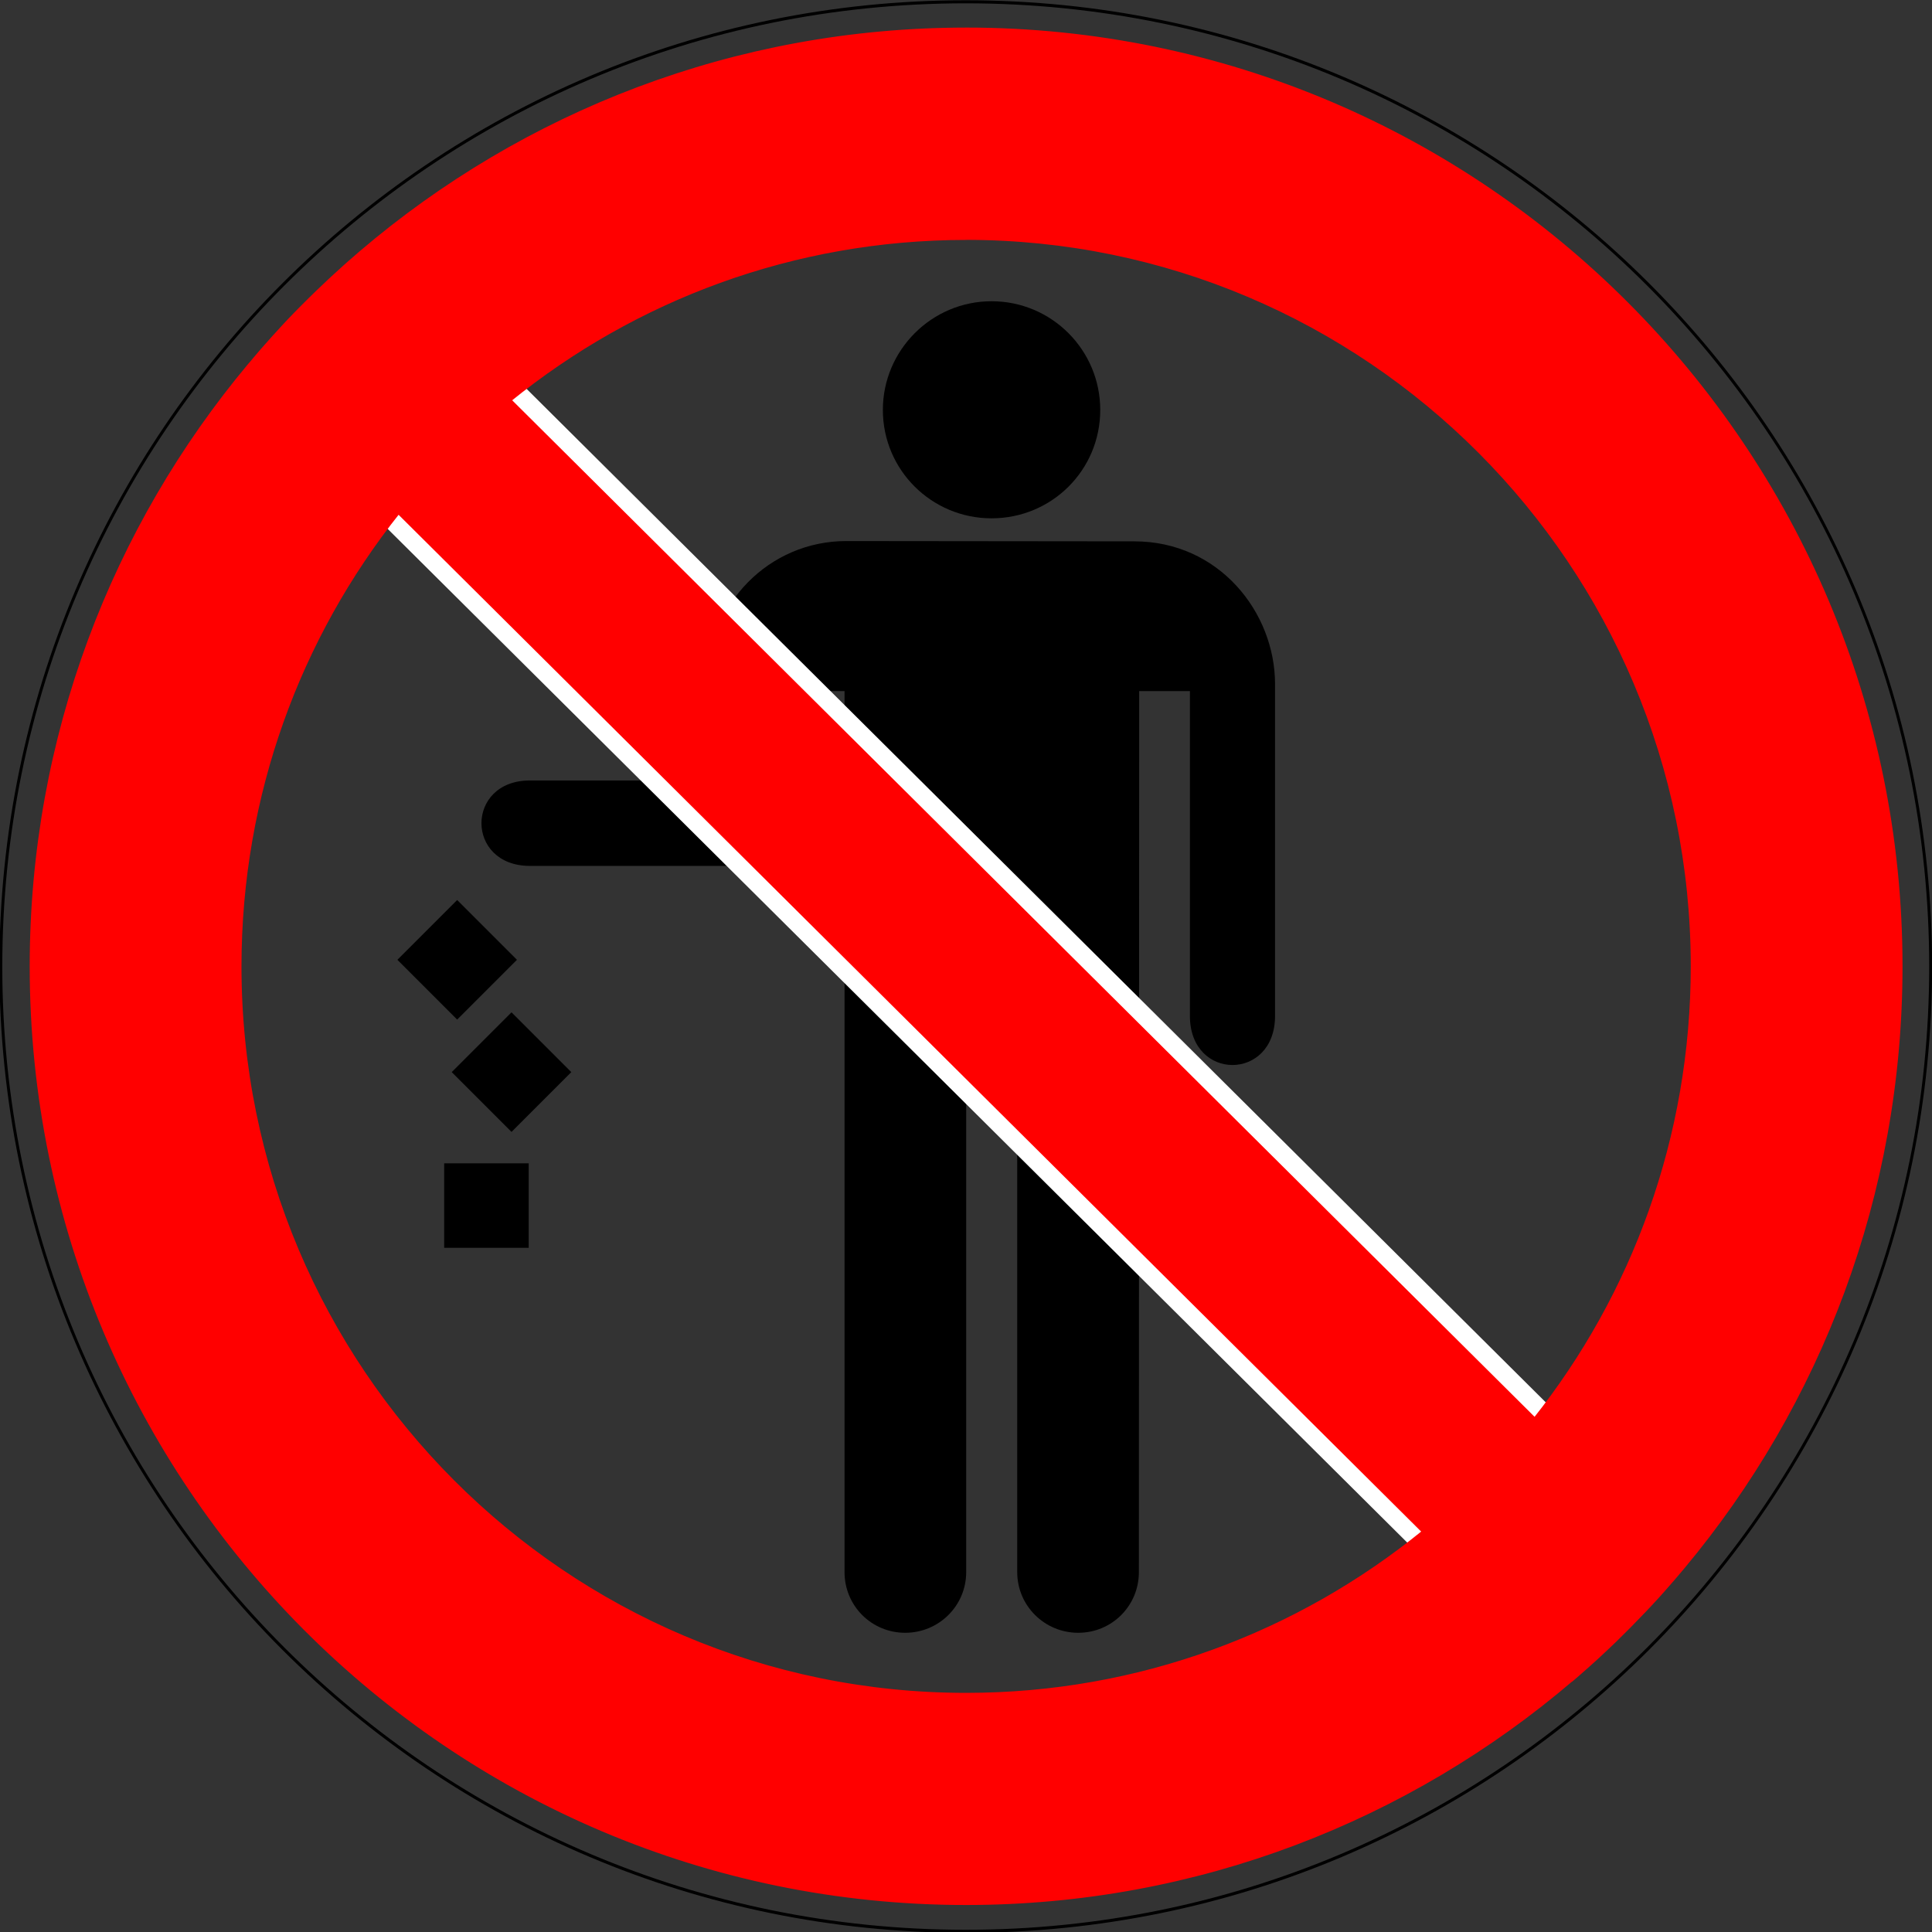
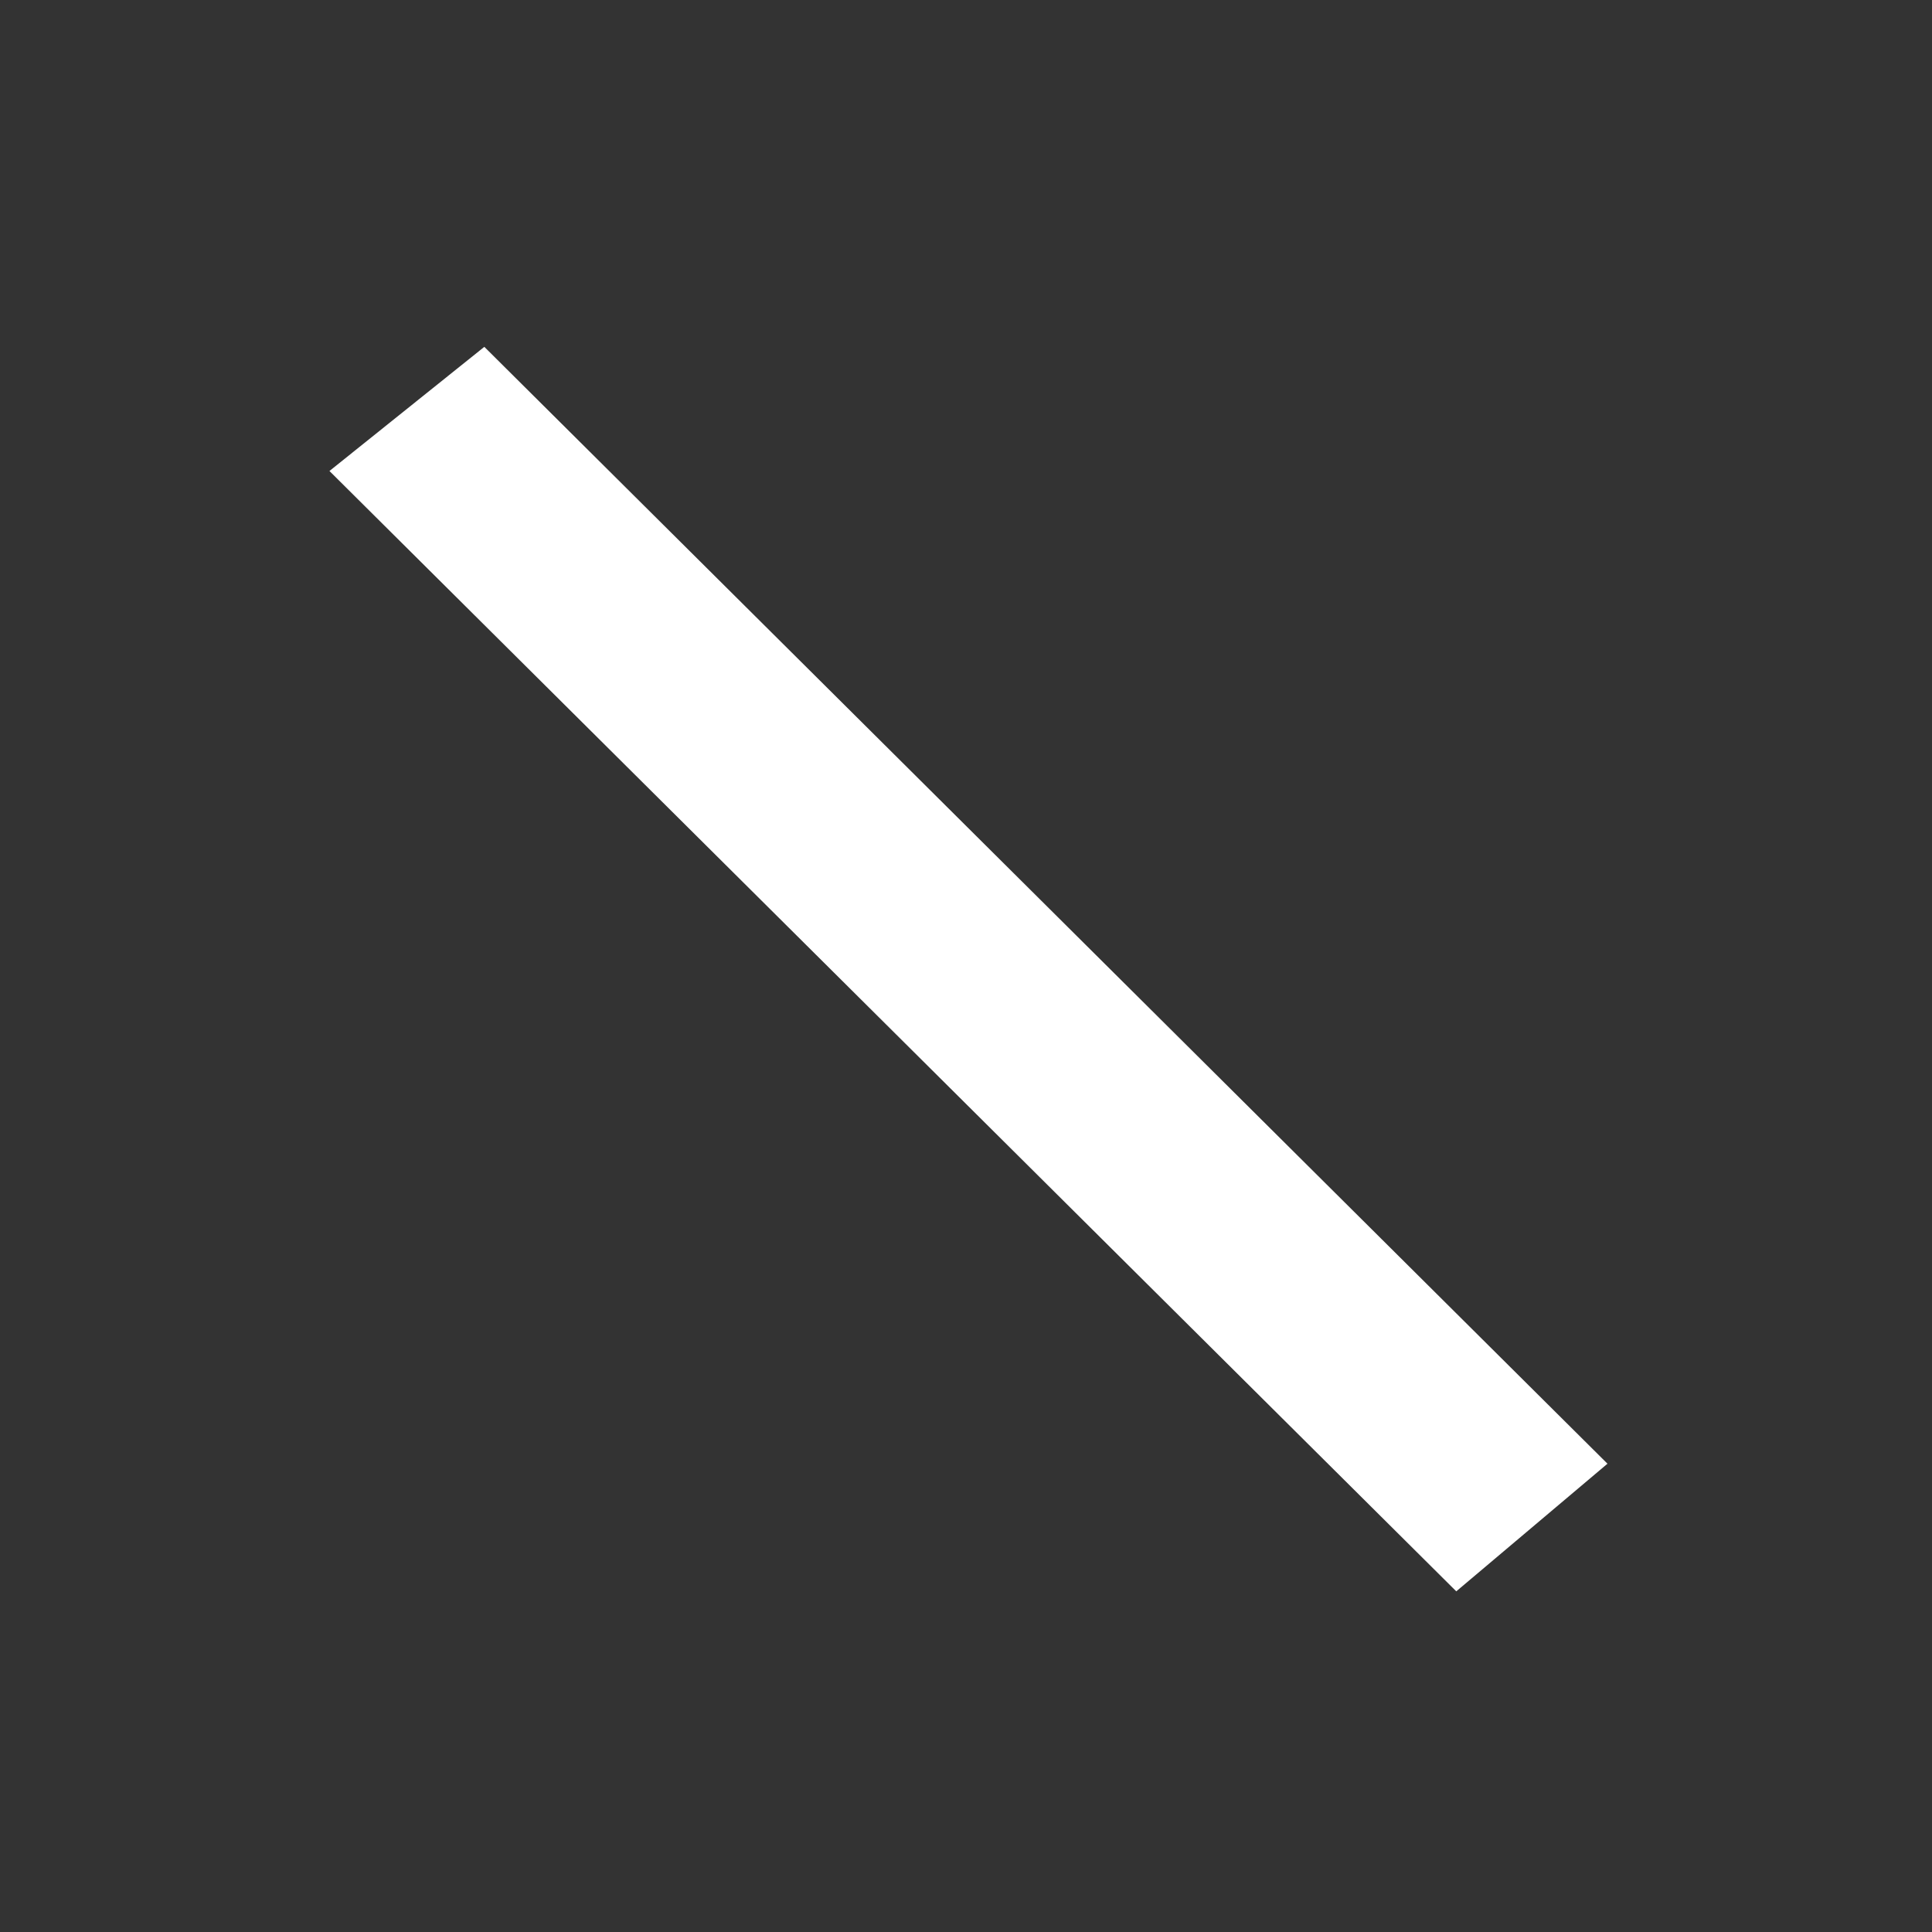
<svg xmlns="http://www.w3.org/2000/svg" xmlns:ns1="http://sodipodi.sourceforge.net/DTD/sodipodi-0.dtd" xmlns:ns2="http://www.inkscape.org/namespaces/inkscape" id="svg2" ns1:docname="Новый документ 1" viewBox="0 0 199.97 200" version="1.1" ns2:version="0.48.0 r9654">
  <rect x="0" y="0" width="199.97" height="200" fill="#333333" stroke="none" />
  <ns1:namedview id="base" bordercolor="#666666" ns2:pageshadow="2" ns2:window-y="-8" fit-margin-left="0" pagecolor="#ffffff" fit-margin-top="0" ns2:window-maximized="1" ns2:zoom="0.98994949" ns2:window-x="-8" ns2:window-height="1018" showgrid="false" borderopacity="1.0" ns2:current-layer="layer1" ns2:cx="106.00229" ns2:cy="230.95281" fit-margin-right="0" fit-margin-bottom="0" ns2:window-width="1920" ns2:pageopacity="0.0" ns2:document-units="px" />
  <g id="layer1" ns2:label="Layer 1" ns2:groupmode="layer" transform="translate(-289.65 -361.41)">
-     <path id="path1888" ns1:rx="64.268372" ns1:ry="61.000488" style="stroke:#000000;stroke-linecap:square;stroke-width:.194;fill:none" ns1:type="arc" d="m-5.81 132.17c0 33.69-28.774 61-64.268 61s-64.268-27.311-64.268-61c0-33.69 28.774-61 64.268-61s64.268 27.311 64.268 61z" transform="matrix(1.554 0 0 1.637 498.51 245.09)" ns1:cy="132.16772" ns1:cx="-70.077942" />
-     <path id="path3858" style="fill:#000000" ns2:connector-curvature="0" d="m392.28 392.59c-6.193 0-11.25 5.057-11.25 11.25 0.002 6.231 5.059 11.219 11.25 11.219 6.231 0 11.25-4.987 11.25-11.219 0-6.193-5.019-11.25-11.25-11.25zm-15.03 24.82c-7.989 0-14.375 6.512-14.375 14.594v6.812l8.062 11.281-11.062-7.906h-15.375c-6.69 0-6.69 8.844 0 8.844h27.094l0.125 0.156v-0.156h0.531l-0.531-0.375v-17.719h5.344v91.188c0 3.489 2.792 6.281 6.281 6.281 3.476 0 6.312-2.792 6.312-6.281v-52.906h5.281v52.906c0 3.489 2.836 6.281 6.312 6.281 3.489 0 6.281-2.792 6.281-6.281l0.031-91.188h5.25v33.625c0 6.769 8.812 6.769 8.812 0v-34.344c0-7.464-5.826-14.781-14.562-14.781l-29.812-0.031zm-40.281 37.156-6.188 6.188 6.188 6.188 6.188-6.188-6.188-6.188zm5.625 11.625-6.188 6.188 6.188 6.188 6.188-6.188-6.188-6.188zm-6.969 15.625v8.75h8.75v-8.75h-8.75z" />
    <path id="path3819" style="fill:#ffffff" ns2:connector-curvature="0" d="m339.78 397.31-16.03 12.85 116.63 115.96 15.65-13.21-116.25-115.6z" />
-     <path id="path1979" style="stroke:#ff0000;stroke-width:.348;fill:#ff0000" ns2:connector-curvature="0" d="m389.64 364.44c-23.877 0-45.739 8.692-62.618 23.083-0.443 0.378-0.881 0.758-1.317 1.143-0.175 0.155-0.349 0.312-0.523 0.468-0.373 0.335-0.743 0.672-1.111 1.013-0.098 0.091-0.196 0.181-0.294 0.272-0.435 0.406-0.868 0.816-1.296 1.23-0.49 0.475-0.979 0.952-1.459 1.437-0.471 0.476-0.943 0.952-1.405 1.437-0.479 0.504-0.947 1.021-1.415 1.535-0.054 0.059-0.11 0.115-0.163 0.174-0.405 0.446-0.801 0.896-1.198 1.35-0.433 0.496-0.851 0.998-1.274 1.503-0.017 0.02-0.038 0.035-0.054 0.054-14.11 16.856-22.615 38.582-22.615 62.291 0 53.537 43.337 96.981 96.742 96.981 23.93 0 45.831-8.736 62.727-23.181l0.011 0.011c0.135-0.115 0.269-0.233 0.403-0.348 0.054-0.047 0.109-0.094 0.163-0.142 0.328-0.284 0.656-0.571 0.98-0.86 0.256-0.228 0.509-0.455 0.762-0.686 0.072-0.066 0.146-0.13 0.218-0.196 0.337-0.309 0.669-0.623 1.002-0.936 0.299-0.282 0.597-0.563 0.893-0.849 0.041-0.039 0.079-0.081 0.12-0.12 0.379-0.368 0.749-0.737 1.121-1.111 0.109-0.109 0.218-0.217 0.327-0.327 0.436-0.442 0.868-0.889 1.296-1.339 0.042-0.045 0.088-0.086 0.131-0.131 0.49-0.518 0.98-1.039 1.459-1.568 0.439-0.484 0.866-0.977 1.296-1.47 0.079-0.091 0.16-0.181 0.24-0.272 0.367-0.425 0.729-0.854 1.089-1.285 14.052-16.837 22.517-38.518 22.517-62.172 0-53.537-43.348-96.992-96.753-96.992zm0 21.624c41.499 0 75.183 33.766 75.183 75.368 0 17.716-6.103 34.013-16.321 46.885l-106.1-105.49c12.911-10.474 29.342-16.757 47.233-16.757zm-58.753 28.364 106.12 105.52c-12.932 10.536-29.414 16.855-47.364 16.855-41.499-0-75.172-33.766-75.172-75.368 0-17.771 6.145-34.114 16.419-47.004z" />
  </g>
</svg>